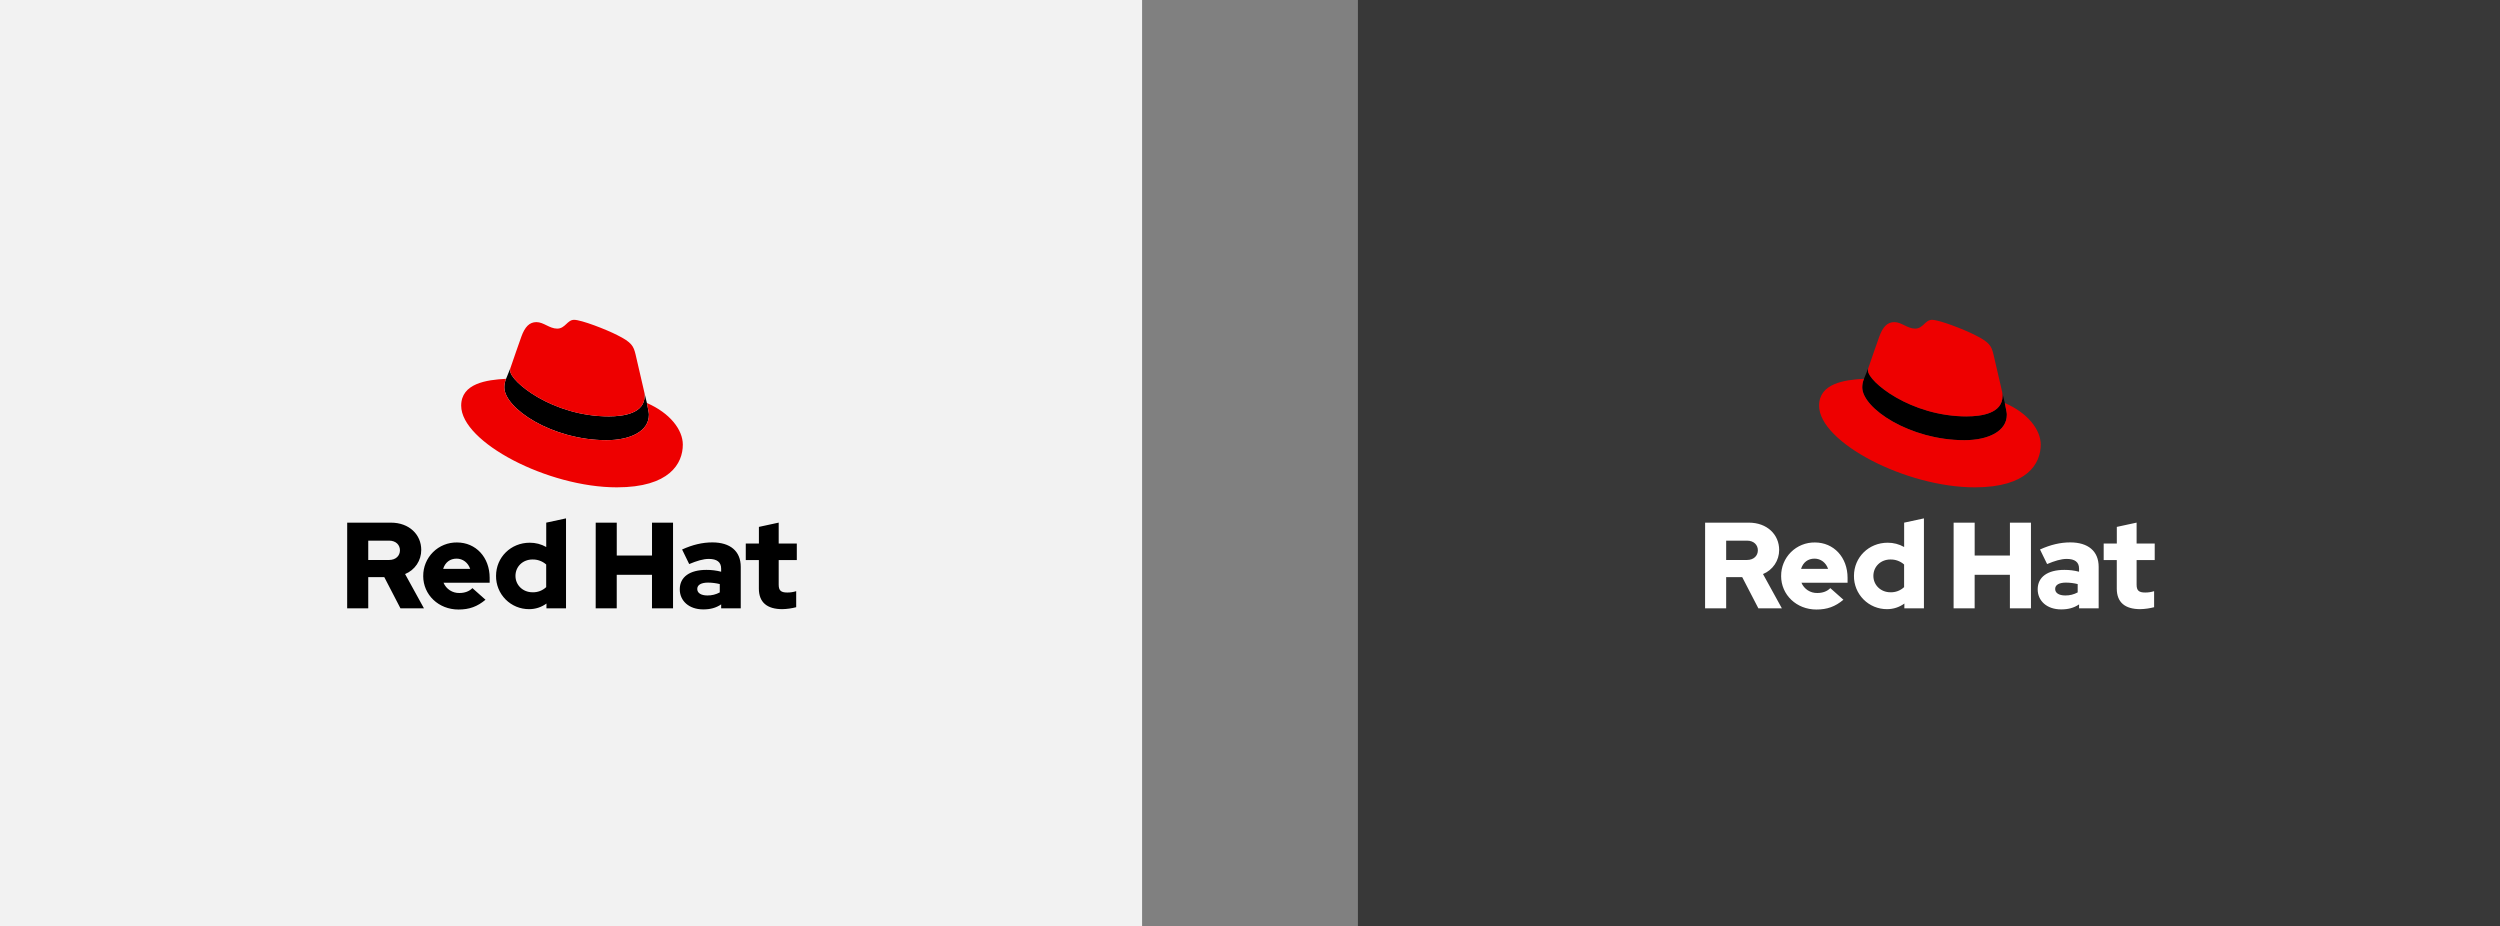
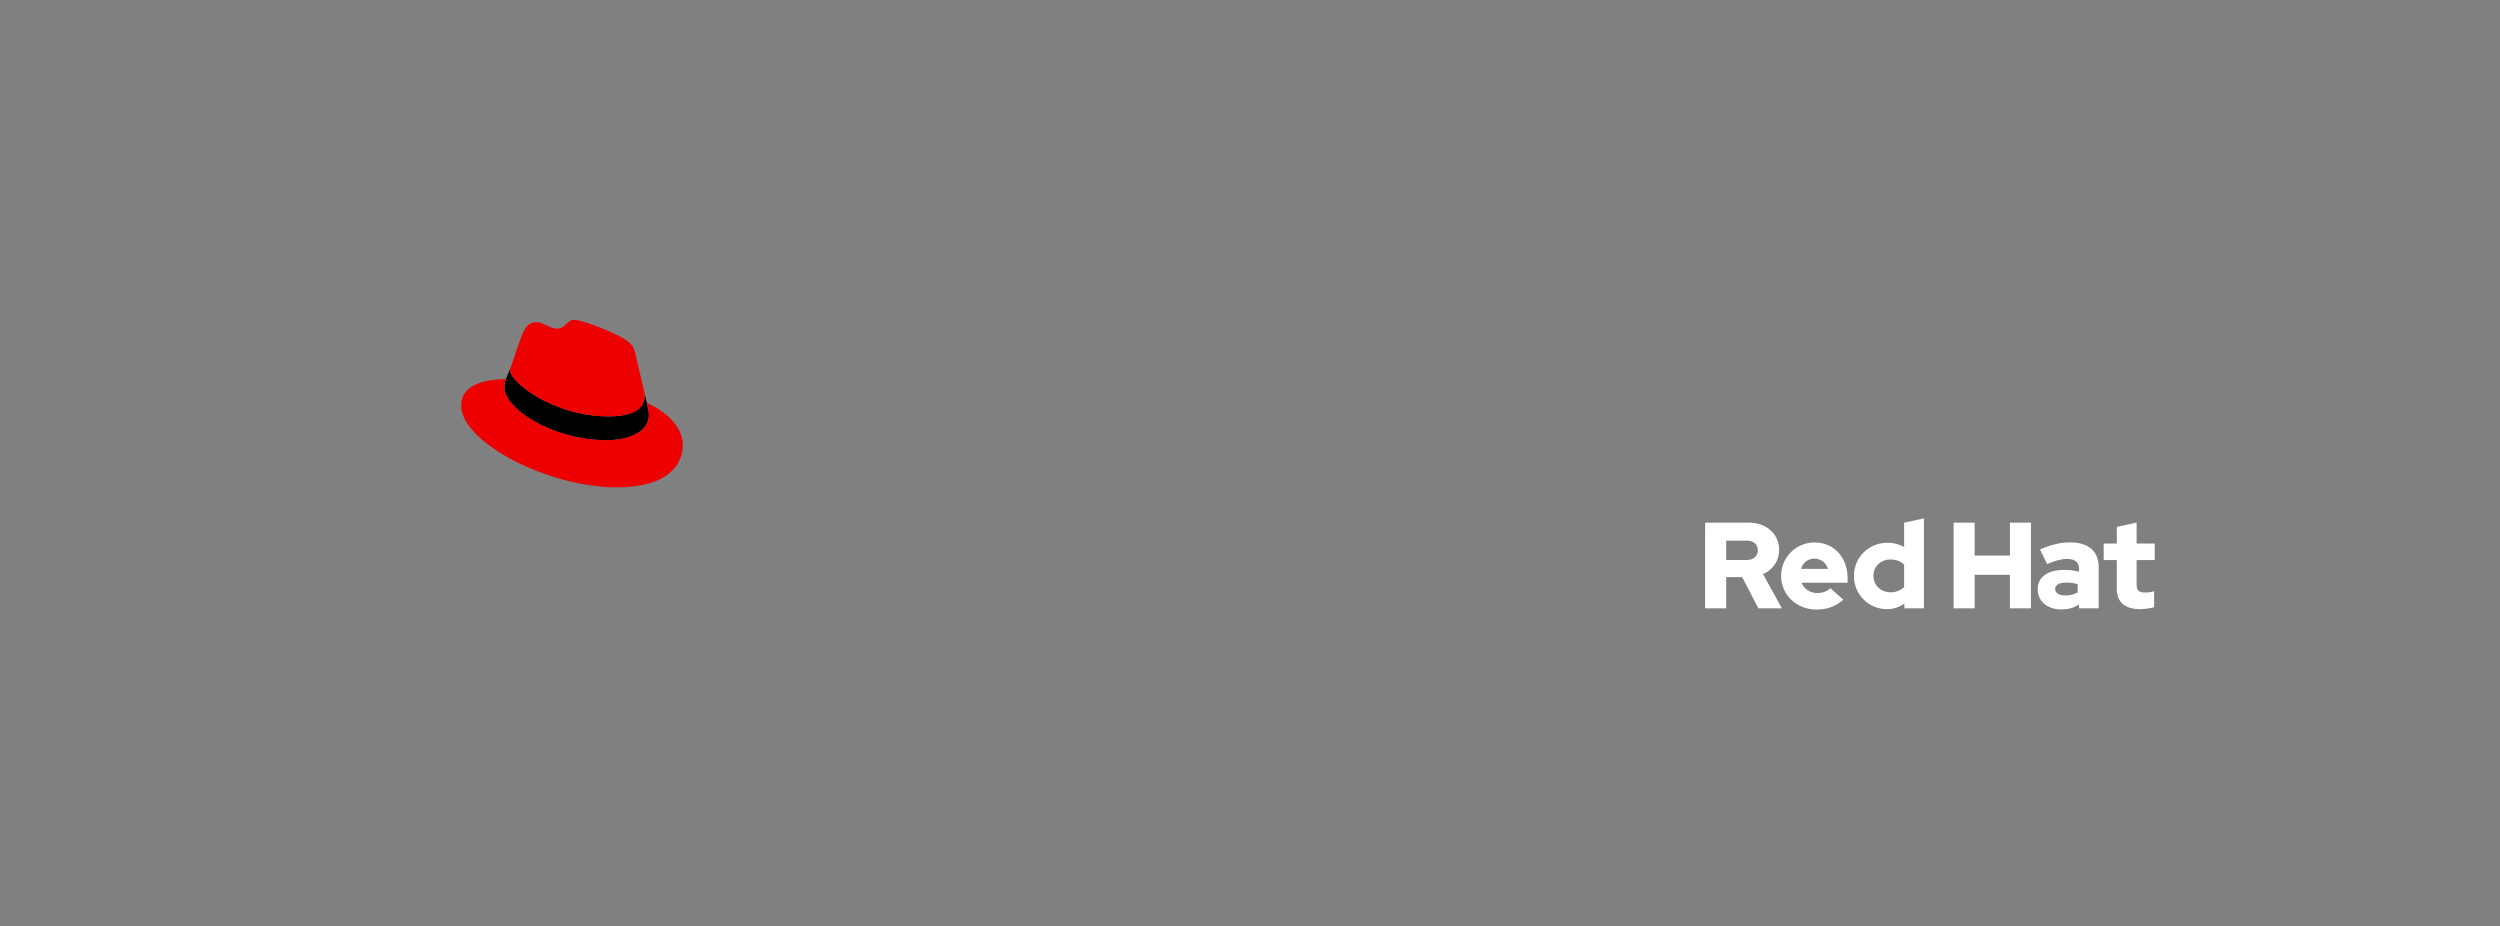
<svg xmlns="http://www.w3.org/2000/svg" width="556" height="206" viewBox="0 0 556 206" fill="none">
  <rect x="0" y="0" width="556" height="206" fill="#808080" stroke="none" />
-   <rect width="254" height="206" transform="translate(302)" fill="#383838" />
-   <path d="M445.284 87.19C445.347 87.481 445.374 87.779 445.364 88.078C445.364 91.928 440.682 92.603 437.444 92.606C424.849 92.606 415.443 84.802 415.443 82.416C415.433 82.242 415.453 82.067 415.5 81.898L414.552 84.245C414.295 84.844 414.163 85.49 414.164 86.142C414.164 90.828 424.776 97.905 436.89 97.895C442.248 97.895 446.322 95.876 446.316 92.249C446.316 91.972 446.316 91.747 445.869 89.627L445.284 87.19Z" fill="black" />
-   <path d="M437.444 92.603C440.681 92.603 445.369 91.925 445.364 88.075C445.373 87.778 445.347 87.48 445.284 87.19L443.347 78.817C442.9 76.974 442.506 76.138 439.268 74.524C436.755 73.243 431.283 71.126 429.666 71.129C428.159 71.129 427.714 73.082 425.928 73.085C424.199 73.085 422.913 71.636 421.295 71.639C419.742 71.639 418.727 72.702 417.948 74.878C417.948 74.878 415.777 81.016 415.5 81.909C415.452 82.077 415.433 82.252 415.443 82.426C415.443 84.812 424.849 92.626 437.444 92.616M445.869 89.63C446.316 91.749 446.316 91.974 446.316 92.251C446.316 95.874 442.247 97.892 436.89 97.897C424.779 97.897 414.169 90.831 414.164 86.144C414.163 85.492 414.295 84.847 414.552 84.248C410.199 84.473 404.564 85.26 404.567 90.225C404.567 98.371 423.896 108.397 439.188 108.384C450.908 108.384 453.861 103.07 453.859 98.886C453.859 95.592 451.012 91.858 445.869 89.63Z" fill="#EE0000" />
  <path d="M470.771 130.907C470.771 133.981 472.621 135.476 475.997 135.476C477.036 135.451 478.069 135.305 479.074 135.042V131.476C478.432 131.681 477.761 131.782 477.086 131.776C475.696 131.776 475.181 131.341 475.181 130.035V124.562H479.209V120.888H475.181V116.23L470.781 117.182V120.883H467.859V124.562H470.771V130.907ZM457.068 130.987C457.068 130.035 458.021 129.572 459.462 129.572C460.344 129.577 461.221 129.686 462.077 129.898V131.75C461.233 132.209 460.286 132.444 459.325 132.431C457.912 132.431 457.068 131.885 457.068 130.987ZM458.412 135.531C459.965 135.531 461.217 135.205 462.387 134.415V135.287H466.743V126.063C466.743 122.551 464.375 120.629 460.428 120.629C458.223 120.629 456.043 121.146 453.698 122.207L455.277 125.447C456.965 124.738 458.383 124.303 459.633 124.303C461.445 124.303 462.382 125.01 462.382 126.454V127.15C461.315 126.874 460.217 126.738 459.116 126.743C455.414 126.743 453.181 128.296 453.181 131.07C453.181 133.6 455.194 135.531 458.406 135.531M434.48 135.287H439.162V127.83H447.002V135.287H451.684V116.238H447.007V123.558H439.167V116.238H434.485L434.48 135.287ZM416.639 128.076C416.639 126.006 418.272 124.43 420.423 124.43C421.543 124.405 422.632 124.804 423.472 125.545V130.578C423.064 130.96 422.585 131.258 422.062 131.455C421.538 131.651 420.981 131.742 420.423 131.722C418.3 131.722 416.639 130.143 416.639 128.076ZM423.526 135.287H427.882V115.286L423.482 116.238V121.654C422.362 121.018 421.094 120.69 419.807 120.701C415.616 120.701 412.321 123.938 412.321 128.076C412.31 129.047 412.491 130.01 412.856 130.91C413.221 131.809 413.761 132.628 414.445 133.316C415.129 134.005 415.944 134.551 416.841 134.922C417.739 135.293 418.701 135.481 419.672 135.476C421.061 135.483 422.415 135.045 423.536 134.227L423.526 135.287ZM403.547 124.239C404.934 124.239 406.104 125.136 406.567 126.523H400.557C400.992 125.082 402.082 124.239 403.552 124.239M396.121 128.102C396.121 132.294 399.55 135.559 403.961 135.559C406.384 135.559 408.151 134.907 409.976 133.383L407.062 130.795C406.384 131.502 405.374 131.882 404.178 131.882C403.426 131.903 402.686 131.696 402.054 131.289C401.422 130.881 400.928 130.291 400.637 129.597H410.9V128.508C410.9 123.936 407.825 120.644 403.632 120.644C402.647 120.63 401.668 120.812 400.754 121.181C399.839 121.549 399.008 122.097 398.309 122.792C397.61 123.486 397.056 124.314 396.681 125.225C396.306 126.137 396.118 127.114 396.126 128.099M388.527 120.238C390.08 120.238 390.949 121.219 390.949 122.388C390.949 123.558 390.077 124.539 388.527 124.539H383.899V120.238H388.527ZM379.209 135.287H383.899V128.348H387.463L391.058 135.287H396.284L392.091 127.667C393.157 127.234 394.069 126.492 394.71 125.537C395.351 124.581 395.691 123.456 395.686 122.306C395.686 118.877 392.989 116.238 388.956 116.238H379.217L379.209 135.287Z" fill="white" />
-   <rect width="254" height="206" fill="#F2F2F2" />
  <path d="M143.284 87.19C143.347 87.481 143.374 87.779 143.364 88.078C143.364 91.928 138.682 92.603 135.444 92.606C122.849 92.606 113.443 84.802 113.443 82.416C113.433 82.242 113.453 82.067 113.5 81.898L112.552 84.245C112.295 84.844 112.163 85.49 112.164 86.142C112.164 90.828 122.776 97.905 134.89 97.895C140.248 97.895 144.322 95.876 144.316 92.249C144.316 91.972 144.316 91.747 143.869 89.627L143.284 87.19Z" fill="black" />
  <path d="M135.444 92.603C138.681 92.603 143.369 91.925 143.364 88.075C143.373 87.778 143.347 87.48 143.284 87.19L141.347 78.817C140.9 76.974 140.506 76.138 137.268 74.524C134.755 73.243 129.283 71.126 127.666 71.129C126.159 71.129 125.714 73.082 123.928 73.085C122.199 73.085 120.913 71.636 119.295 71.639C117.742 71.639 116.727 72.702 115.948 74.878C115.948 74.878 113.777 81.016 113.5 81.909C113.452 82.077 113.433 82.252 113.443 82.426C113.443 84.812 122.849 92.626 135.444 92.616M143.869 89.63C144.316 91.749 144.316 91.974 144.316 92.251C144.316 95.874 140.247 97.892 134.89 97.897C122.779 97.897 112.169 90.831 112.164 86.144C112.163 85.492 112.295 84.847 112.552 84.248C108.199 84.473 102.564 85.26 102.567 90.225C102.567 98.371 121.896 108.397 137.188 108.384C148.908 108.384 151.861 103.07 151.859 98.886C151.859 95.592 149.012 91.858 143.869 89.63Z" fill="#EE0000" />
-   <path d="M168.771 130.907C168.771 133.981 170.621 135.476 173.997 135.476C175.036 135.451 176.069 135.305 177.074 135.042V131.476C176.432 131.681 175.761 131.782 175.086 131.776C173.696 131.776 173.181 131.341 173.181 130.035V124.562H177.209V120.888H173.181V116.23L168.781 117.182V120.883H165.859V124.562H168.771V130.907ZM155.068 130.987C155.068 130.035 156.021 129.572 157.462 129.572C158.344 129.577 159.221 129.686 160.077 129.898V131.75C159.233 132.209 158.286 132.444 157.325 132.431C155.912 132.431 155.068 131.885 155.068 130.987ZM156.412 135.531C157.965 135.531 159.217 135.205 160.387 134.415V135.287H164.743V126.063C164.743 122.551 162.375 120.629 158.428 120.629C156.223 120.629 154.043 121.146 151.698 122.207L153.277 125.447C154.965 124.738 156.383 124.303 157.633 124.303C159.445 124.303 160.382 125.01 160.382 126.454V127.15C159.315 126.874 158.217 126.738 157.116 126.743C153.414 126.743 151.181 128.296 151.181 131.07C151.181 133.6 153.194 135.531 156.406 135.531M132.48 135.287H137.162V127.83H145.002V135.287H149.684V116.238H145.007V123.558H137.167V116.238H132.485L132.48 135.287ZM114.639 128.076C114.639 126.006 116.272 124.43 118.423 124.43C119.543 124.405 120.632 124.804 121.472 125.545V130.578C121.064 130.96 120.585 131.258 120.062 131.455C119.538 131.651 118.981 131.742 118.423 131.722C116.3 131.722 114.639 130.143 114.639 128.076ZM121.526 135.287H125.882V115.286L121.482 116.238V121.654C120.362 121.018 119.094 120.69 117.807 120.701C113.616 120.701 110.321 123.938 110.321 128.076C110.31 129.047 110.491 130.01 110.856 130.91C111.221 131.809 111.761 132.628 112.445 133.316C113.129 134.005 113.944 134.551 114.841 134.922C115.739 135.293 116.701 135.481 117.672 135.476C119.061 135.483 120.415 135.045 121.536 134.227L121.526 135.287ZM101.547 124.239C102.934 124.239 104.104 125.136 104.567 126.523H98.557C98.992 125.082 100.082 124.239 101.552 124.239M94.121 128.102C94.121 132.294 97.55 135.559 101.961 135.559C104.384 135.559 106.151 134.907 107.976 133.383L105.062 130.795C104.384 131.502 103.374 131.882 102.178 131.882C101.426 131.903 100.686 131.696 100.054 131.289C99.421 130.881 98.928 130.291 98.638 129.597H108.9V128.508C108.9 123.936 105.825 120.644 101.632 120.644C100.647 120.63 99.668 120.812 98.754 121.181C97.839 121.549 97.008 122.097 96.309 122.792C95.609 123.486 95.056 124.314 94.681 125.225C94.306 126.137 94.118 127.114 94.126 128.099M86.527 120.238C88.08 120.238 88.949 121.219 88.949 122.388C88.949 123.558 88.077 124.539 86.527 124.539H81.899V120.238H86.527ZM77.209 135.287H81.899V128.348H85.463L89.058 135.287H94.284L90.091 127.667C91.157 127.234 92.069 126.492 92.71 125.537C93.35 124.581 93.691 123.456 93.686 122.306C93.686 118.877 90.989 116.238 86.956 116.238H77.216L77.209 135.287Z" fill="black" />
</svg>